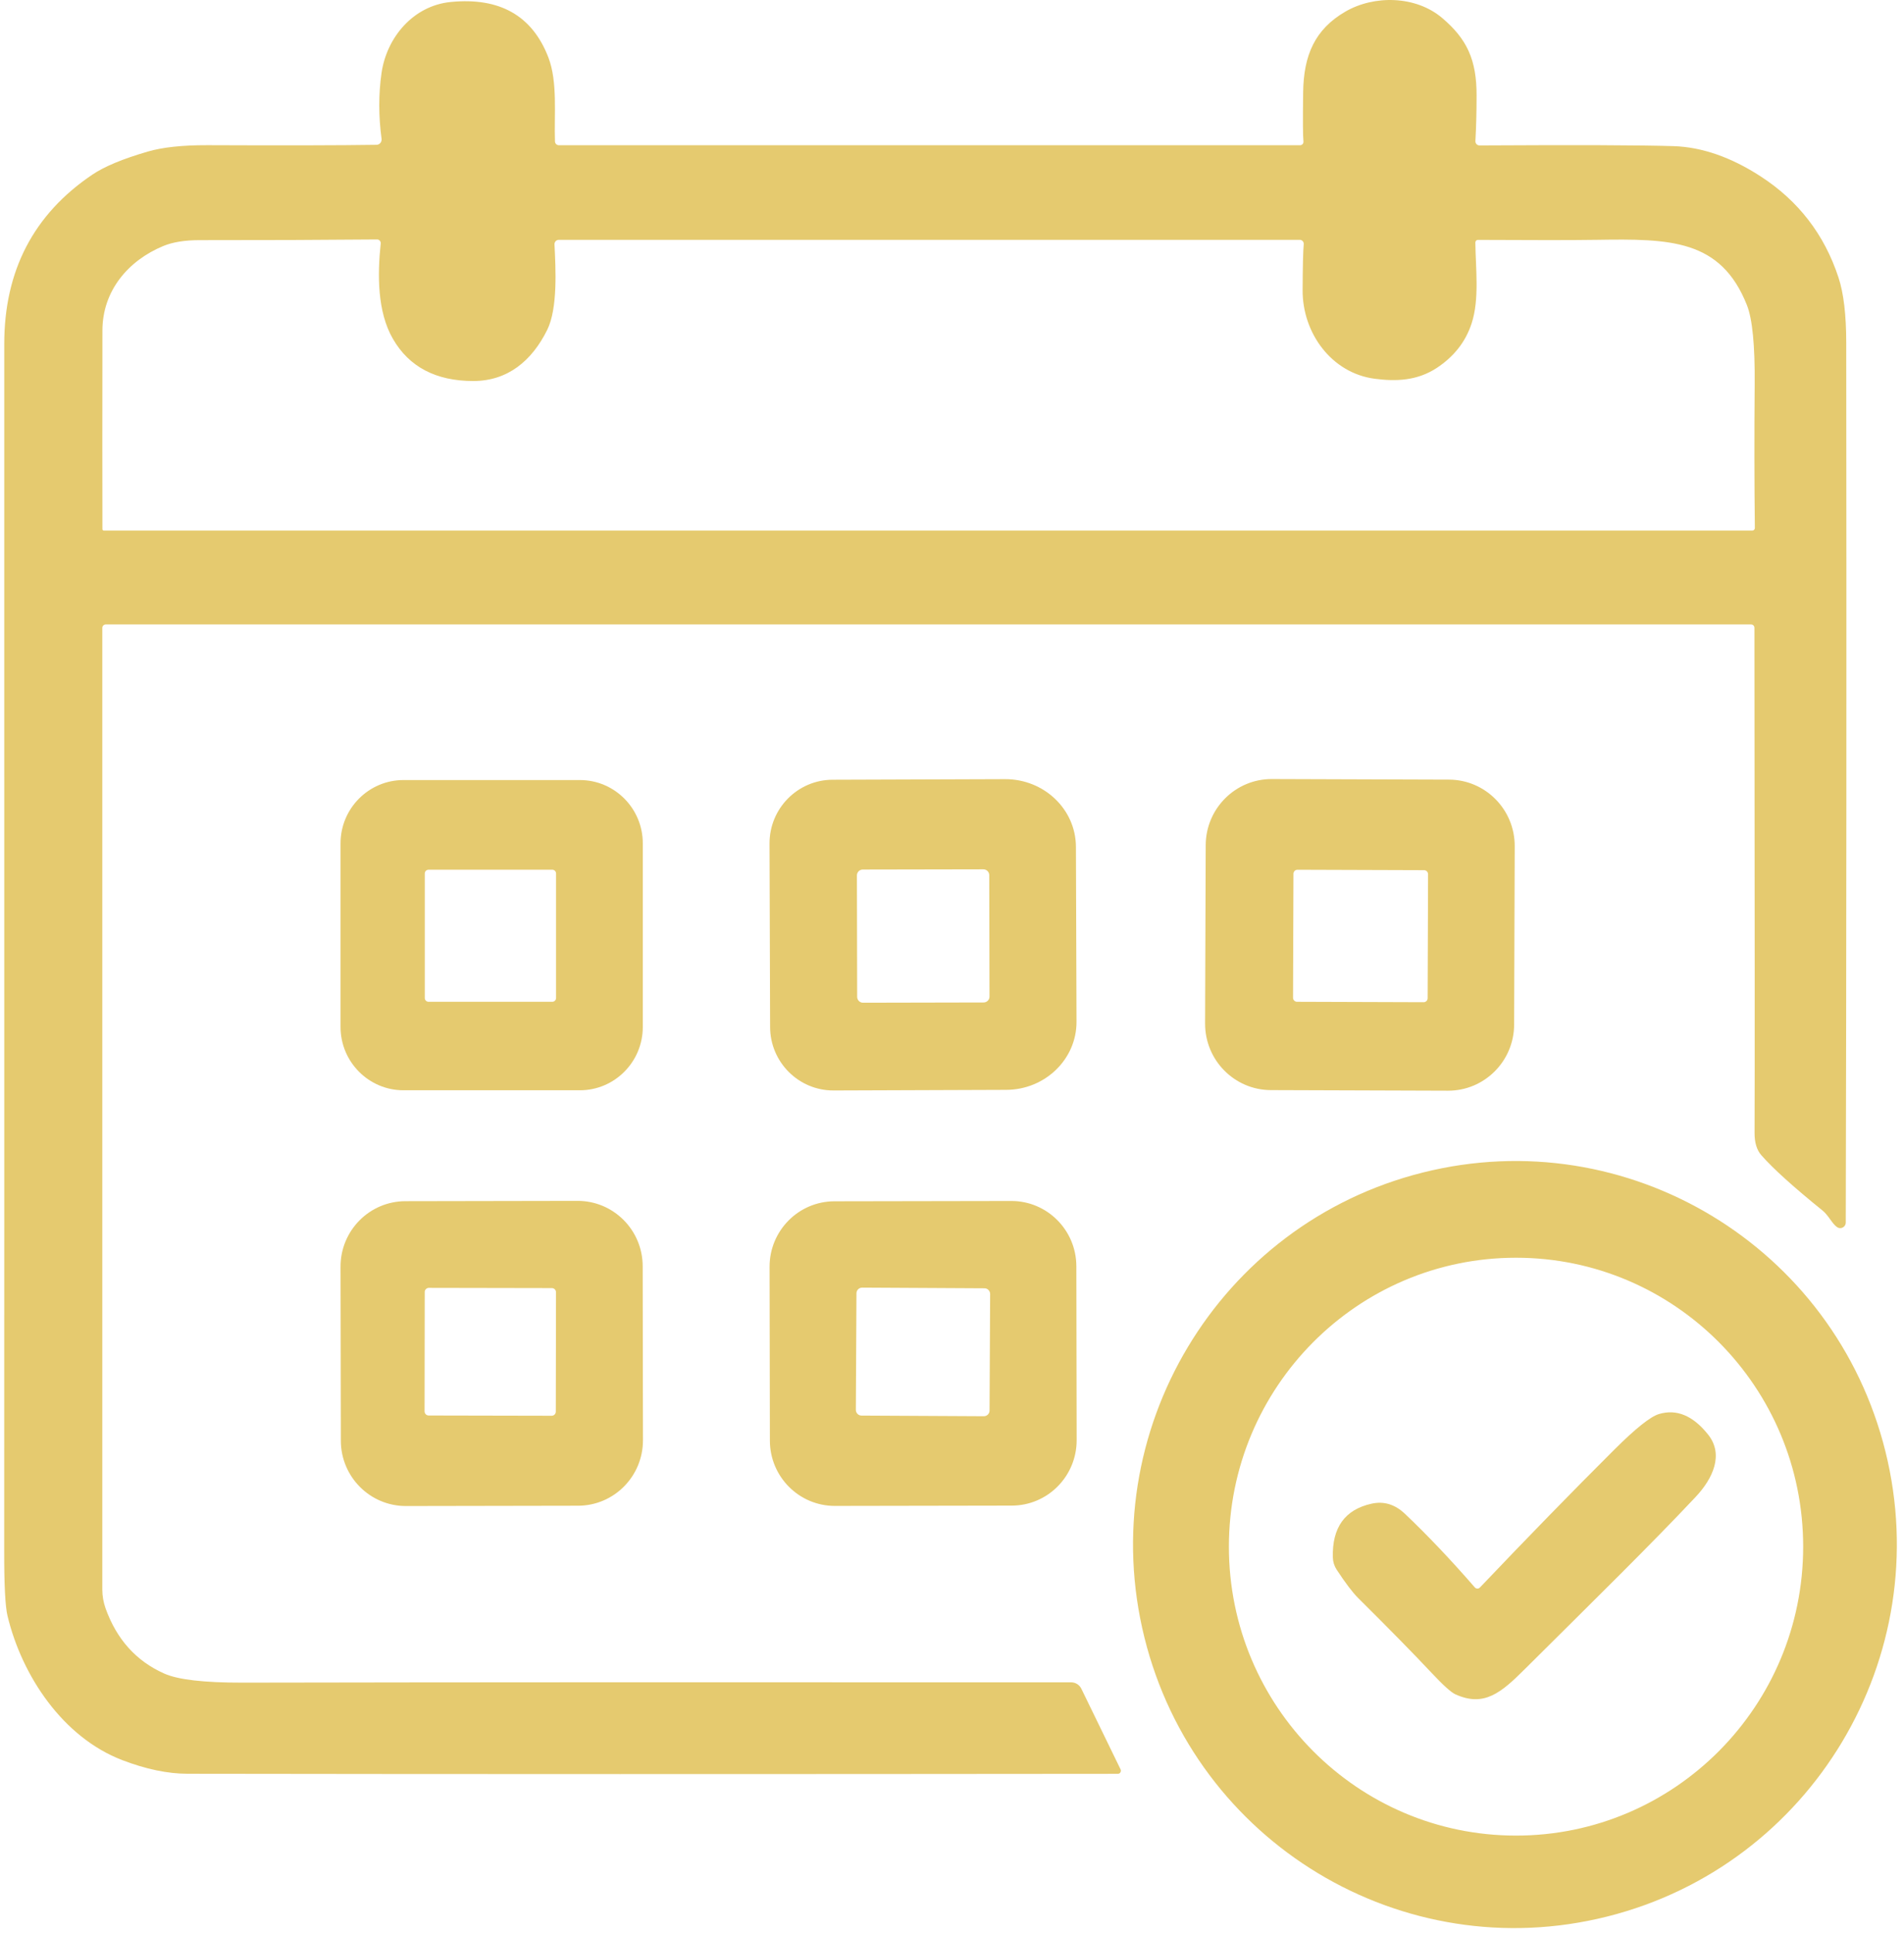
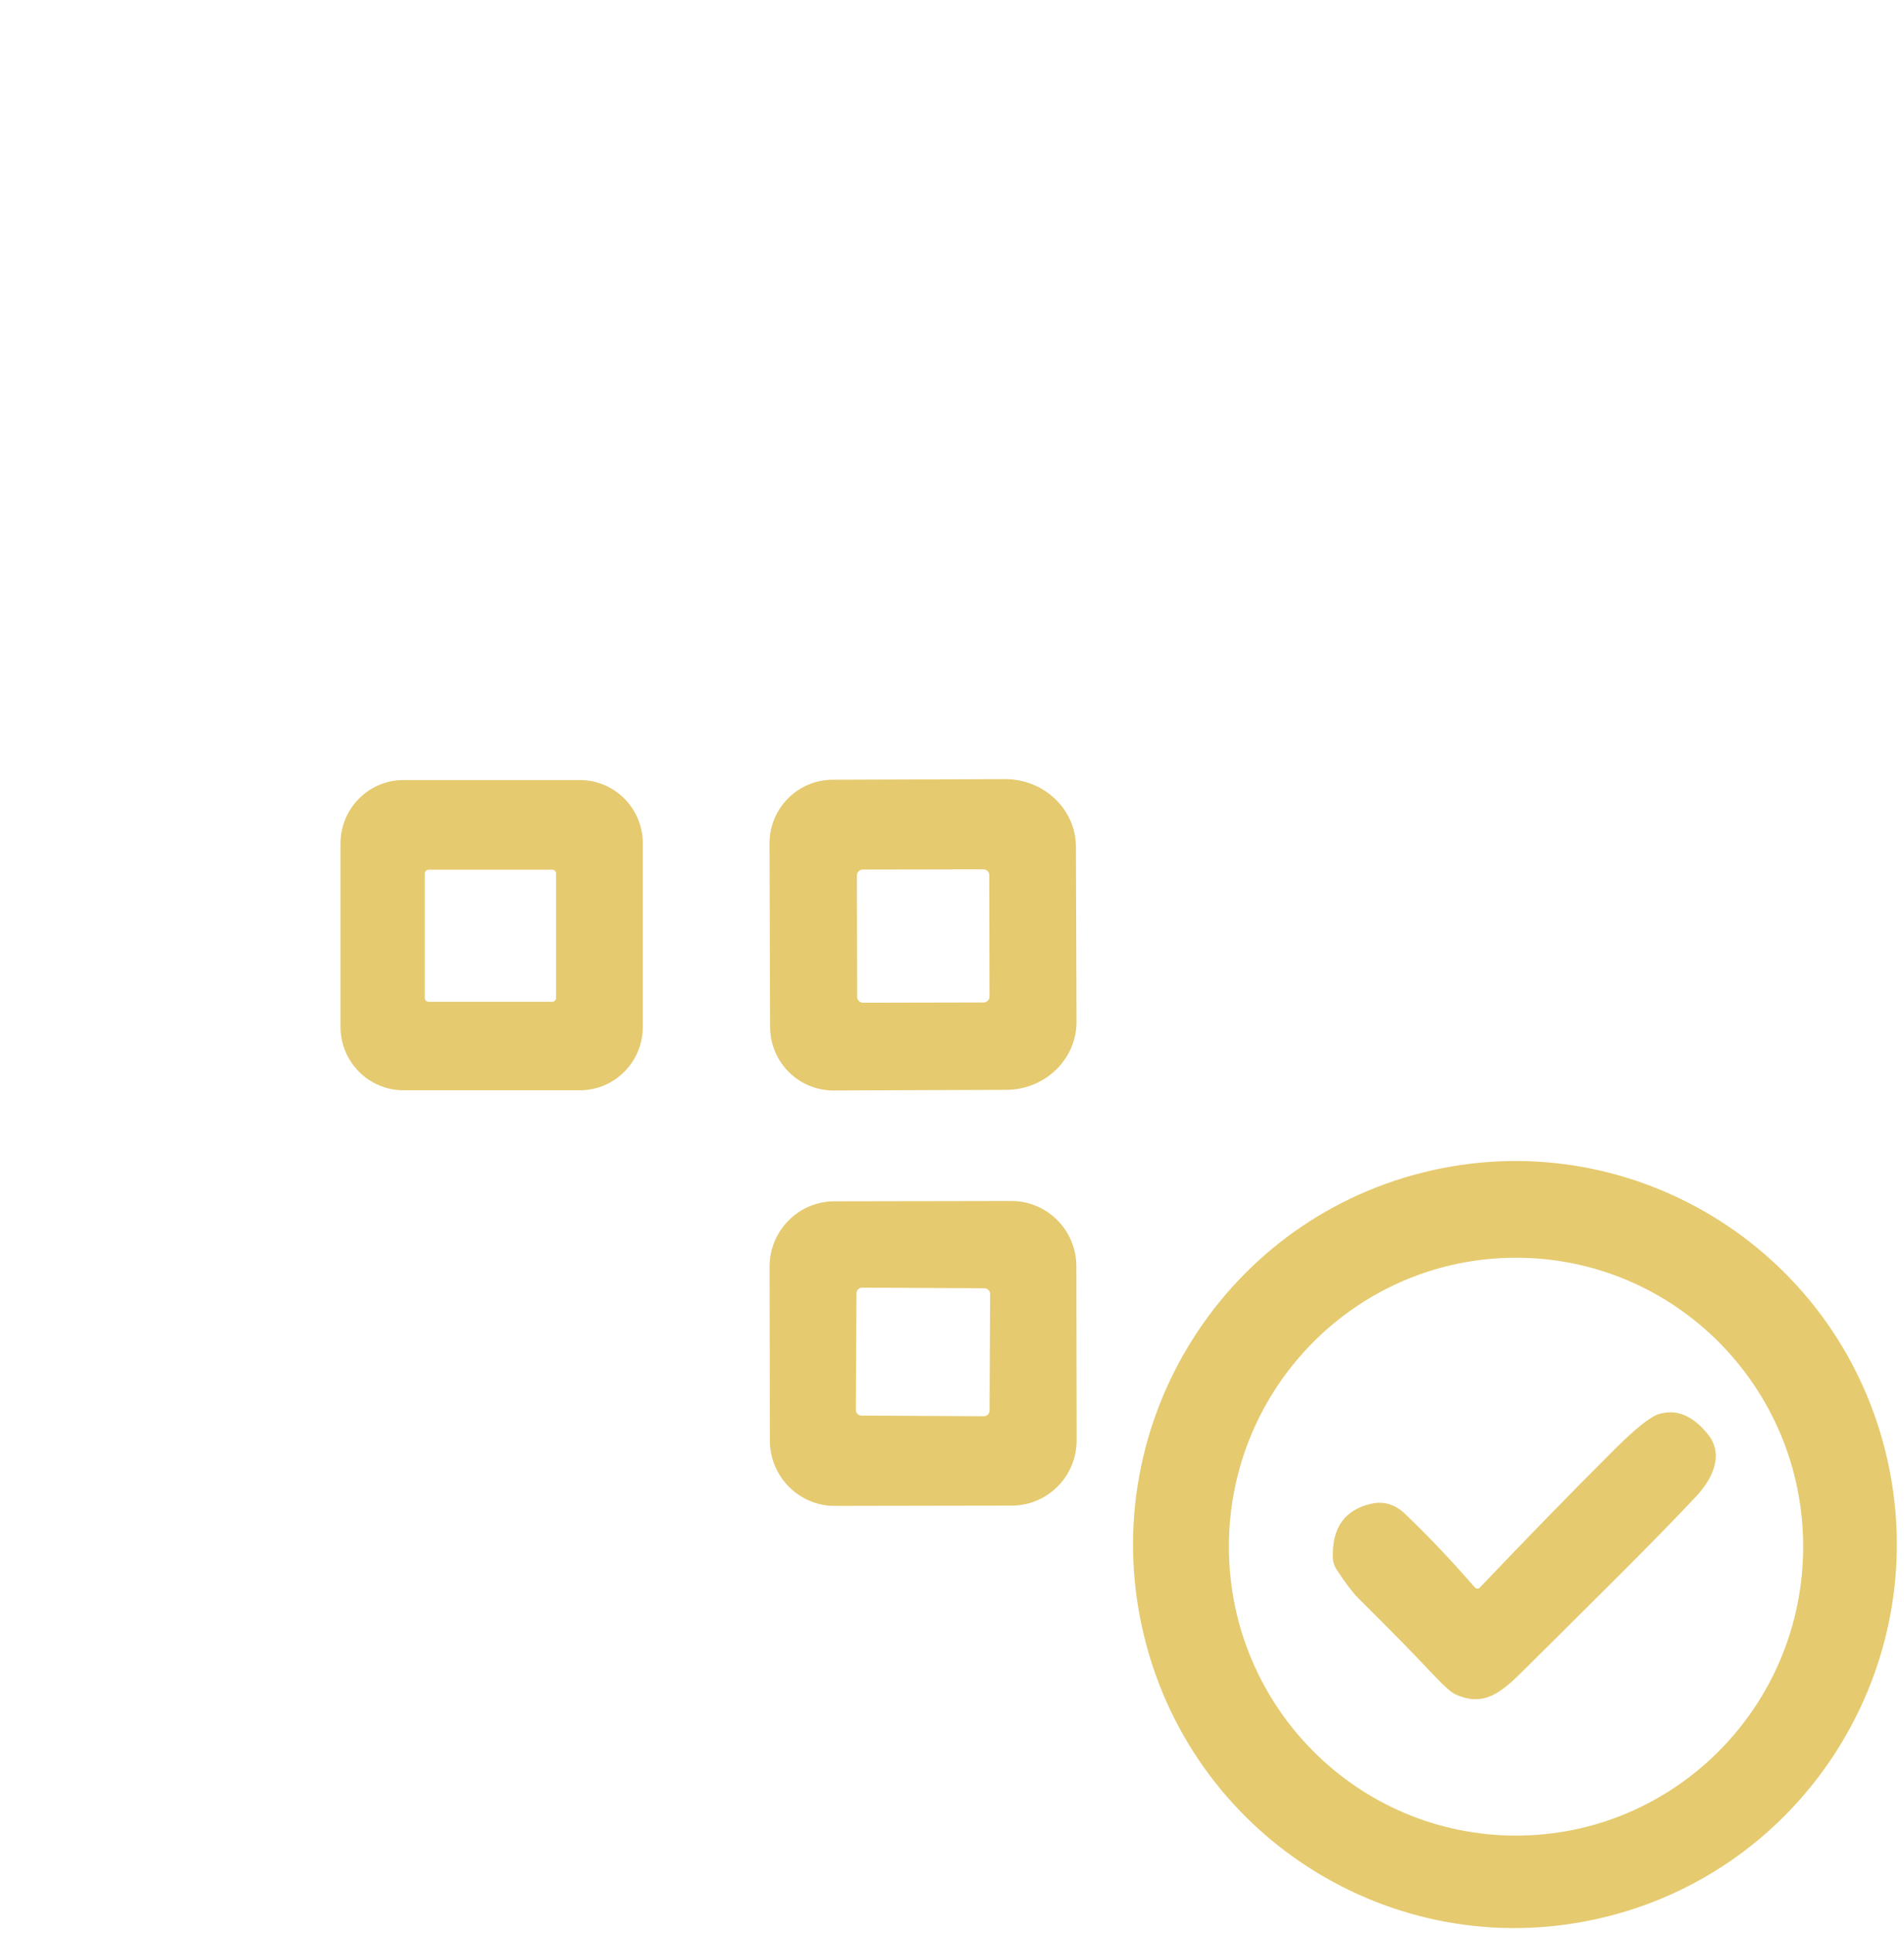
<svg xmlns="http://www.w3.org/2000/svg" width="68" height="69" viewBox="0 0 68 69" fill="none">
-   <path d="M65.614 43.81C65.44 43.699 65.306 43.389 65.094 43.218C64.055 42.378 63.326 41.72 62.907 41.243C62.743 41.058 62.66 40.788 62.663 40.438C62.671 38.621 62.669 32.613 62.658 22.412C62.658 22.346 62.605 22.292 62.539 22.292H3.777C3.709 22.292 3.654 22.348 3.654 22.414V56.745C3.654 56.974 3.694 57.203 3.771 57.419C4.168 58.526 4.867 59.301 5.864 59.744C6.355 59.964 7.286 60.071 8.656 60.069C16.448 60.054 26.314 60.052 38.256 60.058C38.411 60.058 38.551 60.146 38.619 60.285L40.022 63.168C40.047 63.221 40.024 63.288 39.971 63.313C39.956 63.32 39.941 63.324 39.924 63.324C27.287 63.337 16.214 63.337 6.705 63.322C5.989 63.322 5.207 63.157 4.364 62.834C2.245 62.02 0.785 59.831 0.269 57.688C0.188 57.357 0.148 56.585 0.15 55.373C0.152 53.561 0.154 39.196 0.152 12.277C0.152 9.663 1.2 7.65 3.297 6.235C3.728 5.944 4.387 5.67 5.275 5.412C5.809 5.256 6.518 5.181 7.407 5.183C10.127 5.194 12.141 5.19 13.448 5.17C13.55 5.168 13.63 5.083 13.628 4.982C13.628 4.976 13.628 4.967 13.628 4.961C13.518 4.147 13.518 3.362 13.626 2.606C13.811 1.33 14.763 0.201 16.098 0.071C17.846 -0.102 19.009 0.558 19.584 2.048C19.922 2.926 19.786 4.104 19.82 5.049C19.823 5.125 19.884 5.185 19.961 5.185H46.431C46.496 5.185 46.552 5.132 46.552 5.063C46.552 5.059 46.552 5.057 46.552 5.053C46.532 4.871 46.528 4.288 46.541 3.304C46.556 1.964 46.966 1.045 48.045 0.417C49.068 -0.179 50.559 -0.164 51.511 0.646C52.389 1.392 52.739 2.133 52.735 3.413C52.735 4.006 52.72 4.546 52.693 5.034C52.688 5.117 52.75 5.187 52.833 5.192C52.835 5.192 52.839 5.192 52.841 5.192C56.29 5.172 58.598 5.181 59.766 5.217C60.776 5.249 61.813 5.606 62.873 6.292C64.227 7.167 65.157 8.372 65.661 9.909C65.846 10.469 65.937 11.249 65.937 12.249C65.948 23.54 65.944 34.007 65.92 43.644C65.92 43.753 65.831 43.843 65.722 43.843C65.684 43.843 65.648 43.832 65.616 43.81H65.614ZM52.691 8.658C52.701 9.584 52.843 10.676 52.557 11.548C52.342 12.204 51.925 12.732 51.312 13.136C50.61 13.595 49.856 13.621 49.095 13.521C47.553 13.318 46.513 11.888 46.522 10.355C46.526 9.507 46.539 8.962 46.562 8.718C46.569 8.639 46.513 8.571 46.435 8.562C46.431 8.562 46.426 8.562 46.422 8.562H19.956C19.871 8.562 19.803 8.631 19.803 8.716C19.803 8.718 19.803 8.72 19.803 8.723C19.844 9.573 19.927 11.009 19.54 11.783C18.998 12.873 18.142 13.6 16.905 13.602C15.573 13.602 14.614 13.102 14.034 12.099C13.471 11.129 13.48 9.802 13.597 8.69C13.603 8.62 13.552 8.558 13.482 8.549C13.477 8.549 13.471 8.549 13.467 8.549C11.527 8.566 9.415 8.575 7.128 8.573C6.601 8.573 6.168 8.643 5.828 8.784C4.585 9.3 3.66 10.375 3.658 11.798C3.654 14.78 3.654 17.146 3.658 18.892C3.658 18.919 3.68 18.941 3.707 18.941H62.582C62.633 18.941 62.673 18.9 62.673 18.849C62.654 17.24 62.652 15.525 62.667 13.709C62.678 12.326 62.586 11.386 62.389 10.89C61.452 8.534 59.635 8.522 57.021 8.562C56.135 8.575 54.722 8.575 52.782 8.564C52.733 8.564 52.693 8.603 52.691 8.654C52.691 8.654 52.691 8.656 52.691 8.658Z" fill="#E5CA6F" />
  <path d="M22.957 36.661C22.957 37.909 21.95 38.922 20.709 38.922H14.411C13.17 38.922 12.162 37.909 12.162 36.661V30.108C12.162 28.86 13.17 27.847 14.411 27.847H20.709C21.95 27.847 22.957 28.86 22.957 30.108V36.661ZM19.859 31.183C19.859 31.108 19.799 31.048 19.725 31.048H15.305C15.231 31.048 15.171 31.108 15.171 31.183V35.629C15.171 35.703 15.231 35.763 15.305 35.763H19.725C19.799 35.763 19.859 35.703 19.859 35.629V31.183Z" fill="#E5CA6F" />
  <path d="M27.483 30.117C27.479 28.862 28.486 27.841 29.733 27.836L35.895 27.815C37.289 27.811 38.422 28.892 38.426 30.232L38.447 36.473C38.452 37.813 37.325 38.903 35.934 38.907L29.771 38.929C28.524 38.933 27.508 37.92 27.504 36.666L27.483 30.117ZM35.33 31.243C35.33 31.128 35.237 31.034 35.122 31.034L30.812 31.042C30.698 31.042 30.604 31.136 30.604 31.252L30.613 35.586C30.613 35.702 30.706 35.796 30.821 35.796L35.13 35.787C35.245 35.787 35.339 35.693 35.339 35.578L35.33 31.243Z" fill="#E5CA6F" />
-   <path d="M54.076 36.576C54.072 37.884 53.014 38.942 51.711 38.937L45.388 38.916C44.087 38.912 43.035 37.847 43.039 36.537L43.061 30.172C43.065 28.864 44.123 27.806 45.426 27.811L51.749 27.832C53.05 27.836 54.102 28.901 54.097 30.211L54.076 36.576ZM51.002 31.207C51.002 31.128 50.938 31.064 50.859 31.064L46.337 31.049C46.259 31.049 46.195 31.113 46.195 31.192L46.18 35.62C46.18 35.699 46.244 35.763 46.322 35.763L50.844 35.778C50.923 35.778 50.987 35.714 50.987 35.635L51.002 31.207Z" fill="#E5CA6F" />
  <path d="M67.338 51.821C69.157 59.156 64.705 66.587 57.398 68.419C50.09 70.253 42.691 65.792 40.872 58.457C39.053 51.122 43.505 43.69 50.812 41.859C58.12 40.025 65.519 44.486 67.338 51.821ZM64.399 55.215C64.399 49.519 59.807 44.9 54.144 44.9C48.481 44.9 43.889 49.519 43.889 55.215C43.889 60.91 48.481 65.529 54.144 65.529C59.807 65.529 64.399 60.91 64.399 55.215Z" fill="#E5CA6F" />
-   <path d="M22.963 51.413C22.965 52.704 21.928 53.751 20.645 53.753L14.5 53.764C13.216 53.766 12.175 52.723 12.173 51.432L12.162 45.221C12.16 43.93 13.197 42.883 14.481 42.881L20.626 42.87C21.909 42.868 22.951 43.911 22.953 45.202L22.963 51.413ZM19.857 46.132C19.857 46.05 19.791 45.984 19.71 45.984L15.316 45.976C15.235 45.976 15.169 46.042 15.169 46.123L15.163 50.385C15.163 50.466 15.229 50.532 15.309 50.532L19.704 50.541C19.785 50.541 19.85 50.475 19.85 50.393L19.857 46.132Z" fill="#E5CA6F" />
  <path d="M38.452 51.411C38.454 52.7 37.417 53.747 36.136 53.749L29.82 53.76C28.539 53.762 27.498 52.719 27.496 51.43L27.485 45.223C27.483 43.935 28.52 42.887 29.801 42.885L36.117 42.874C37.398 42.872 38.439 43.915 38.441 45.204L38.452 51.411ZM35.362 46.196C35.362 46.083 35.273 45.991 35.16 45.991L30.792 45.967C30.679 45.967 30.588 46.057 30.588 46.17L30.566 50.329C30.566 50.443 30.656 50.535 30.768 50.535L35.137 50.558C35.25 50.558 35.341 50.468 35.341 50.355L35.362 46.196Z" fill="#E5CA6F" />
  <path d="M52.854 56.673C54.546 54.895 56.148 53.251 57.661 51.744C58.415 50.994 58.942 50.573 59.246 50.481C59.877 50.291 60.462 50.534 61.003 51.212C61.573 51.926 61.175 52.785 60.557 53.441C58.938 55.162 57.036 57.023 54.469 59.575C53.621 60.419 53.009 60.958 51.972 60.483C51.822 60.413 51.537 60.157 51.118 59.71C50.483 59.032 49.61 58.145 48.502 57.045C48.309 56.852 48.052 56.515 47.735 56.032C47.653 55.905 47.606 55.758 47.602 55.606C47.57 54.535 48.029 53.892 48.981 53.681C49.423 53.582 49.822 53.704 50.179 54.044C50.972 54.796 51.803 55.67 52.672 56.669C52.716 56.72 52.795 56.726 52.846 56.681C52.848 56.679 52.852 56.675 52.854 56.673Z" fill="#E5CA6F" />
</svg>